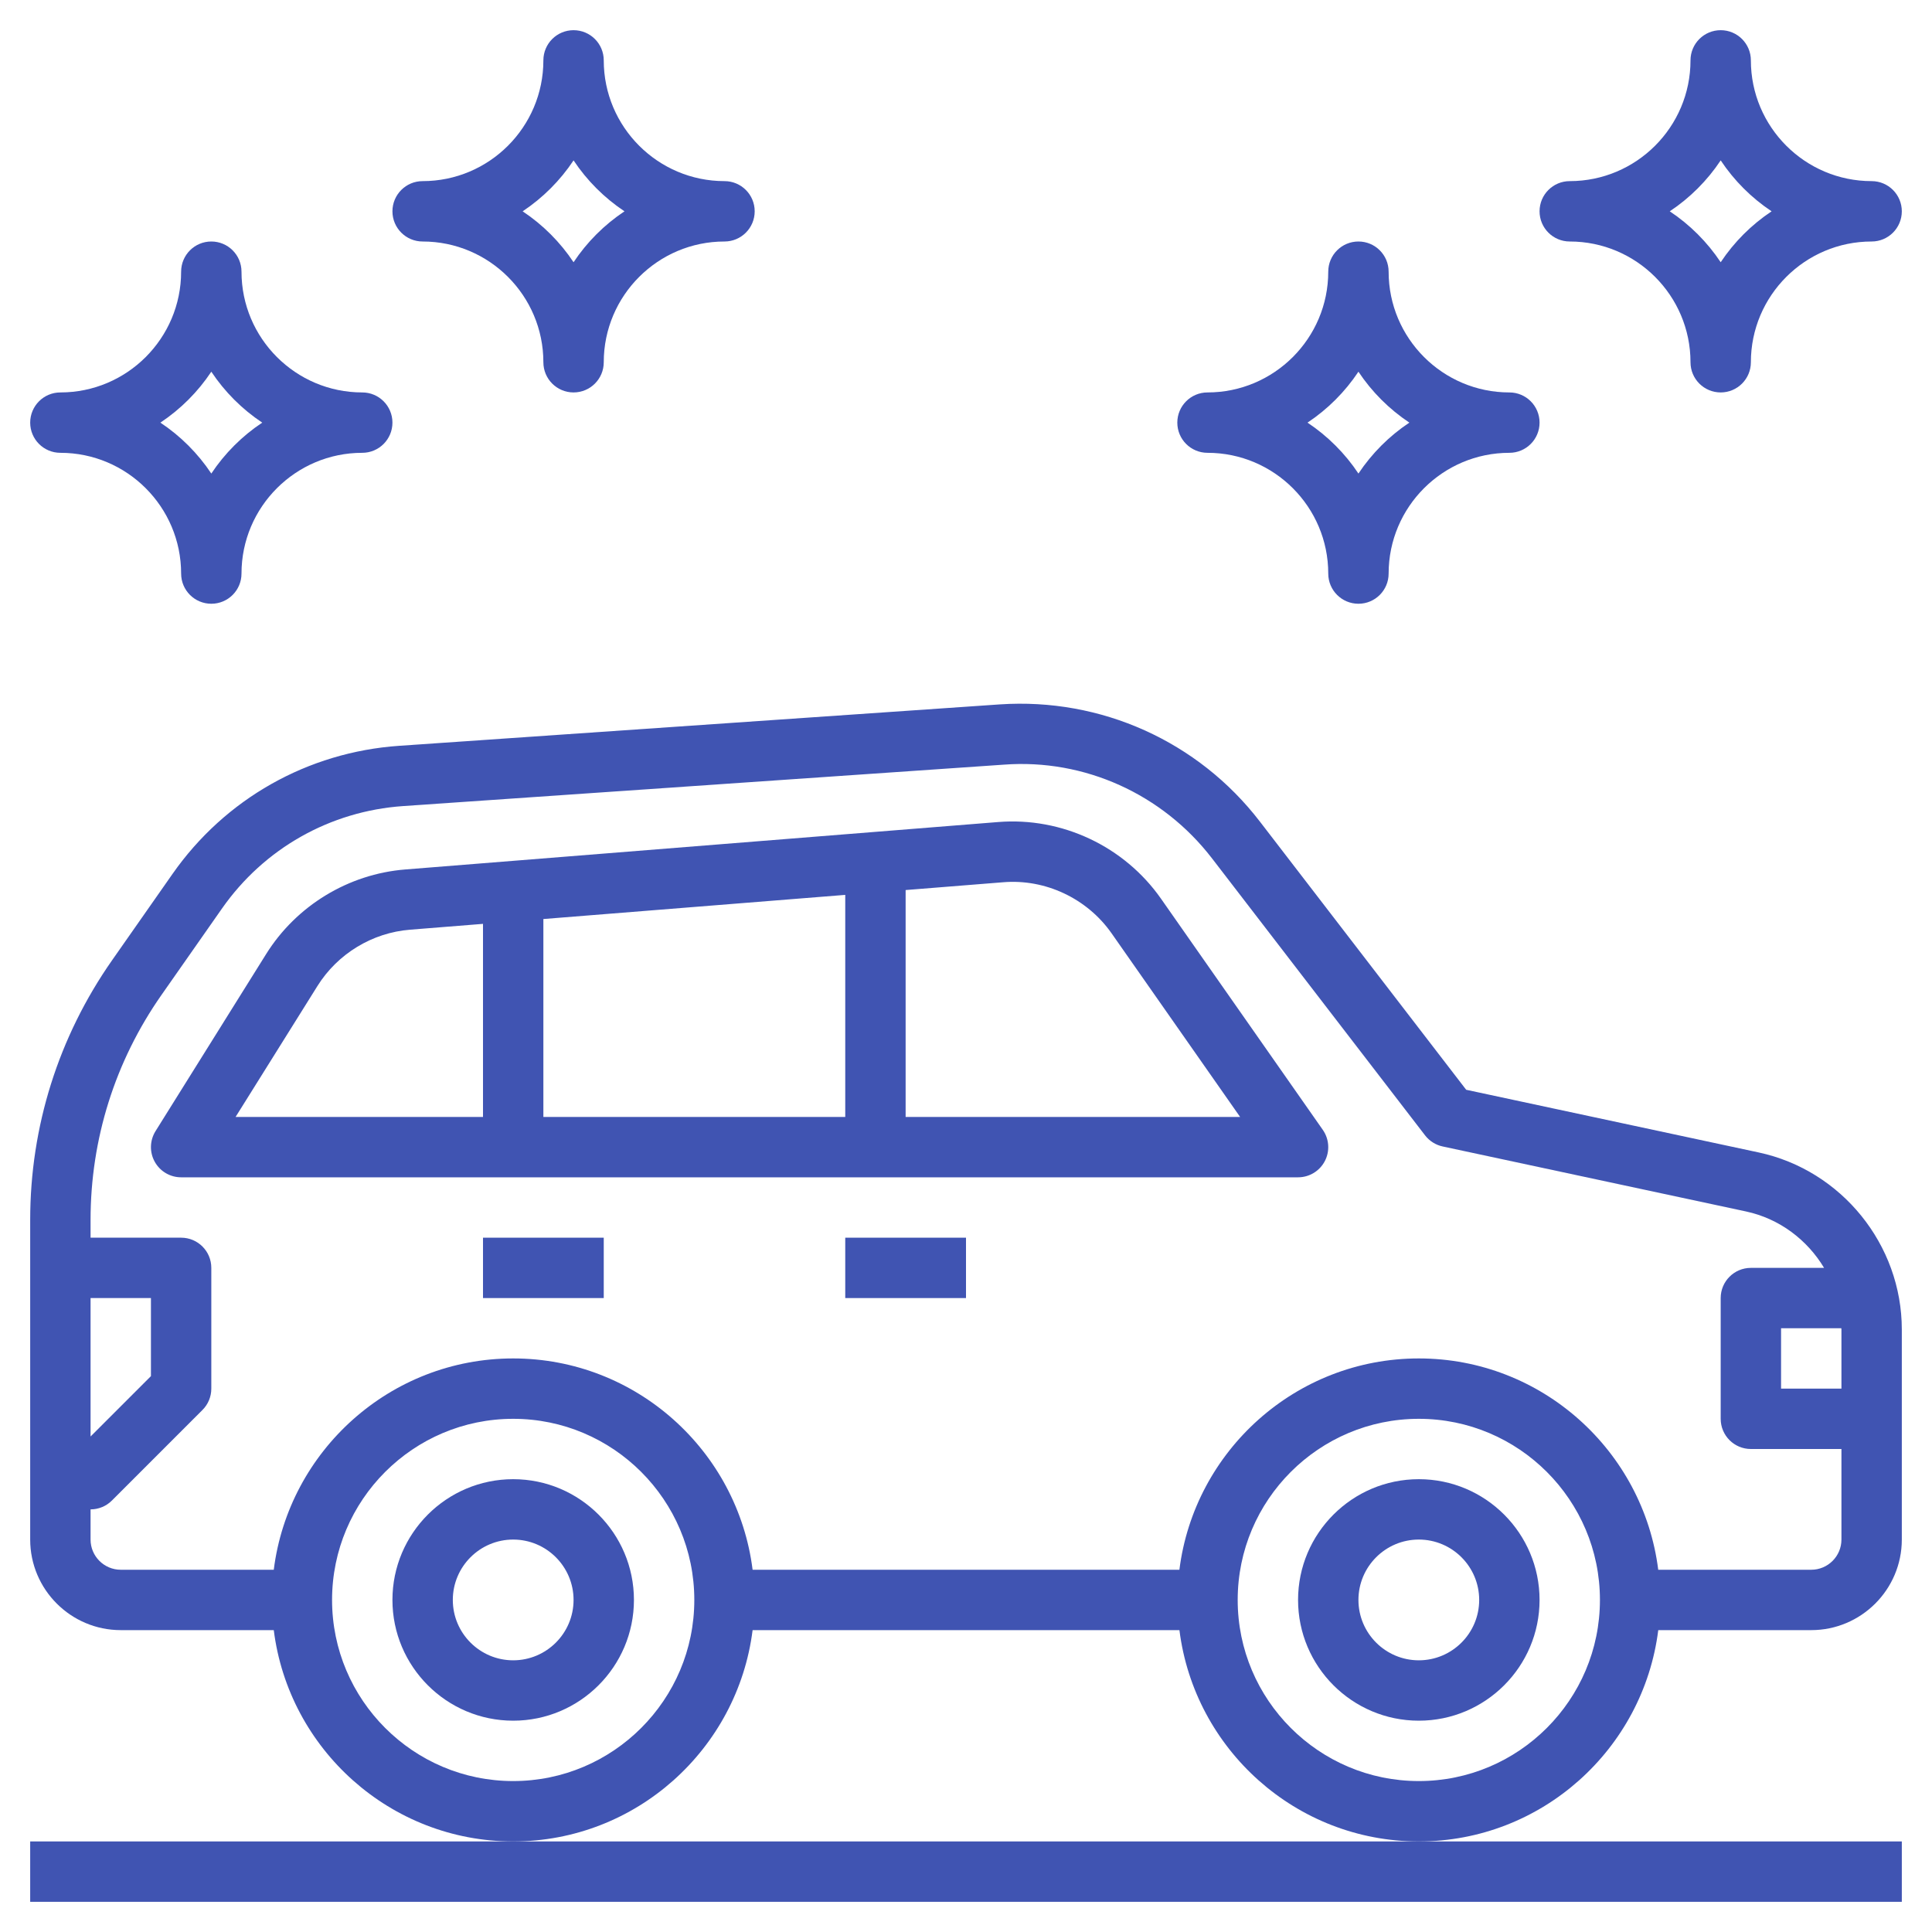
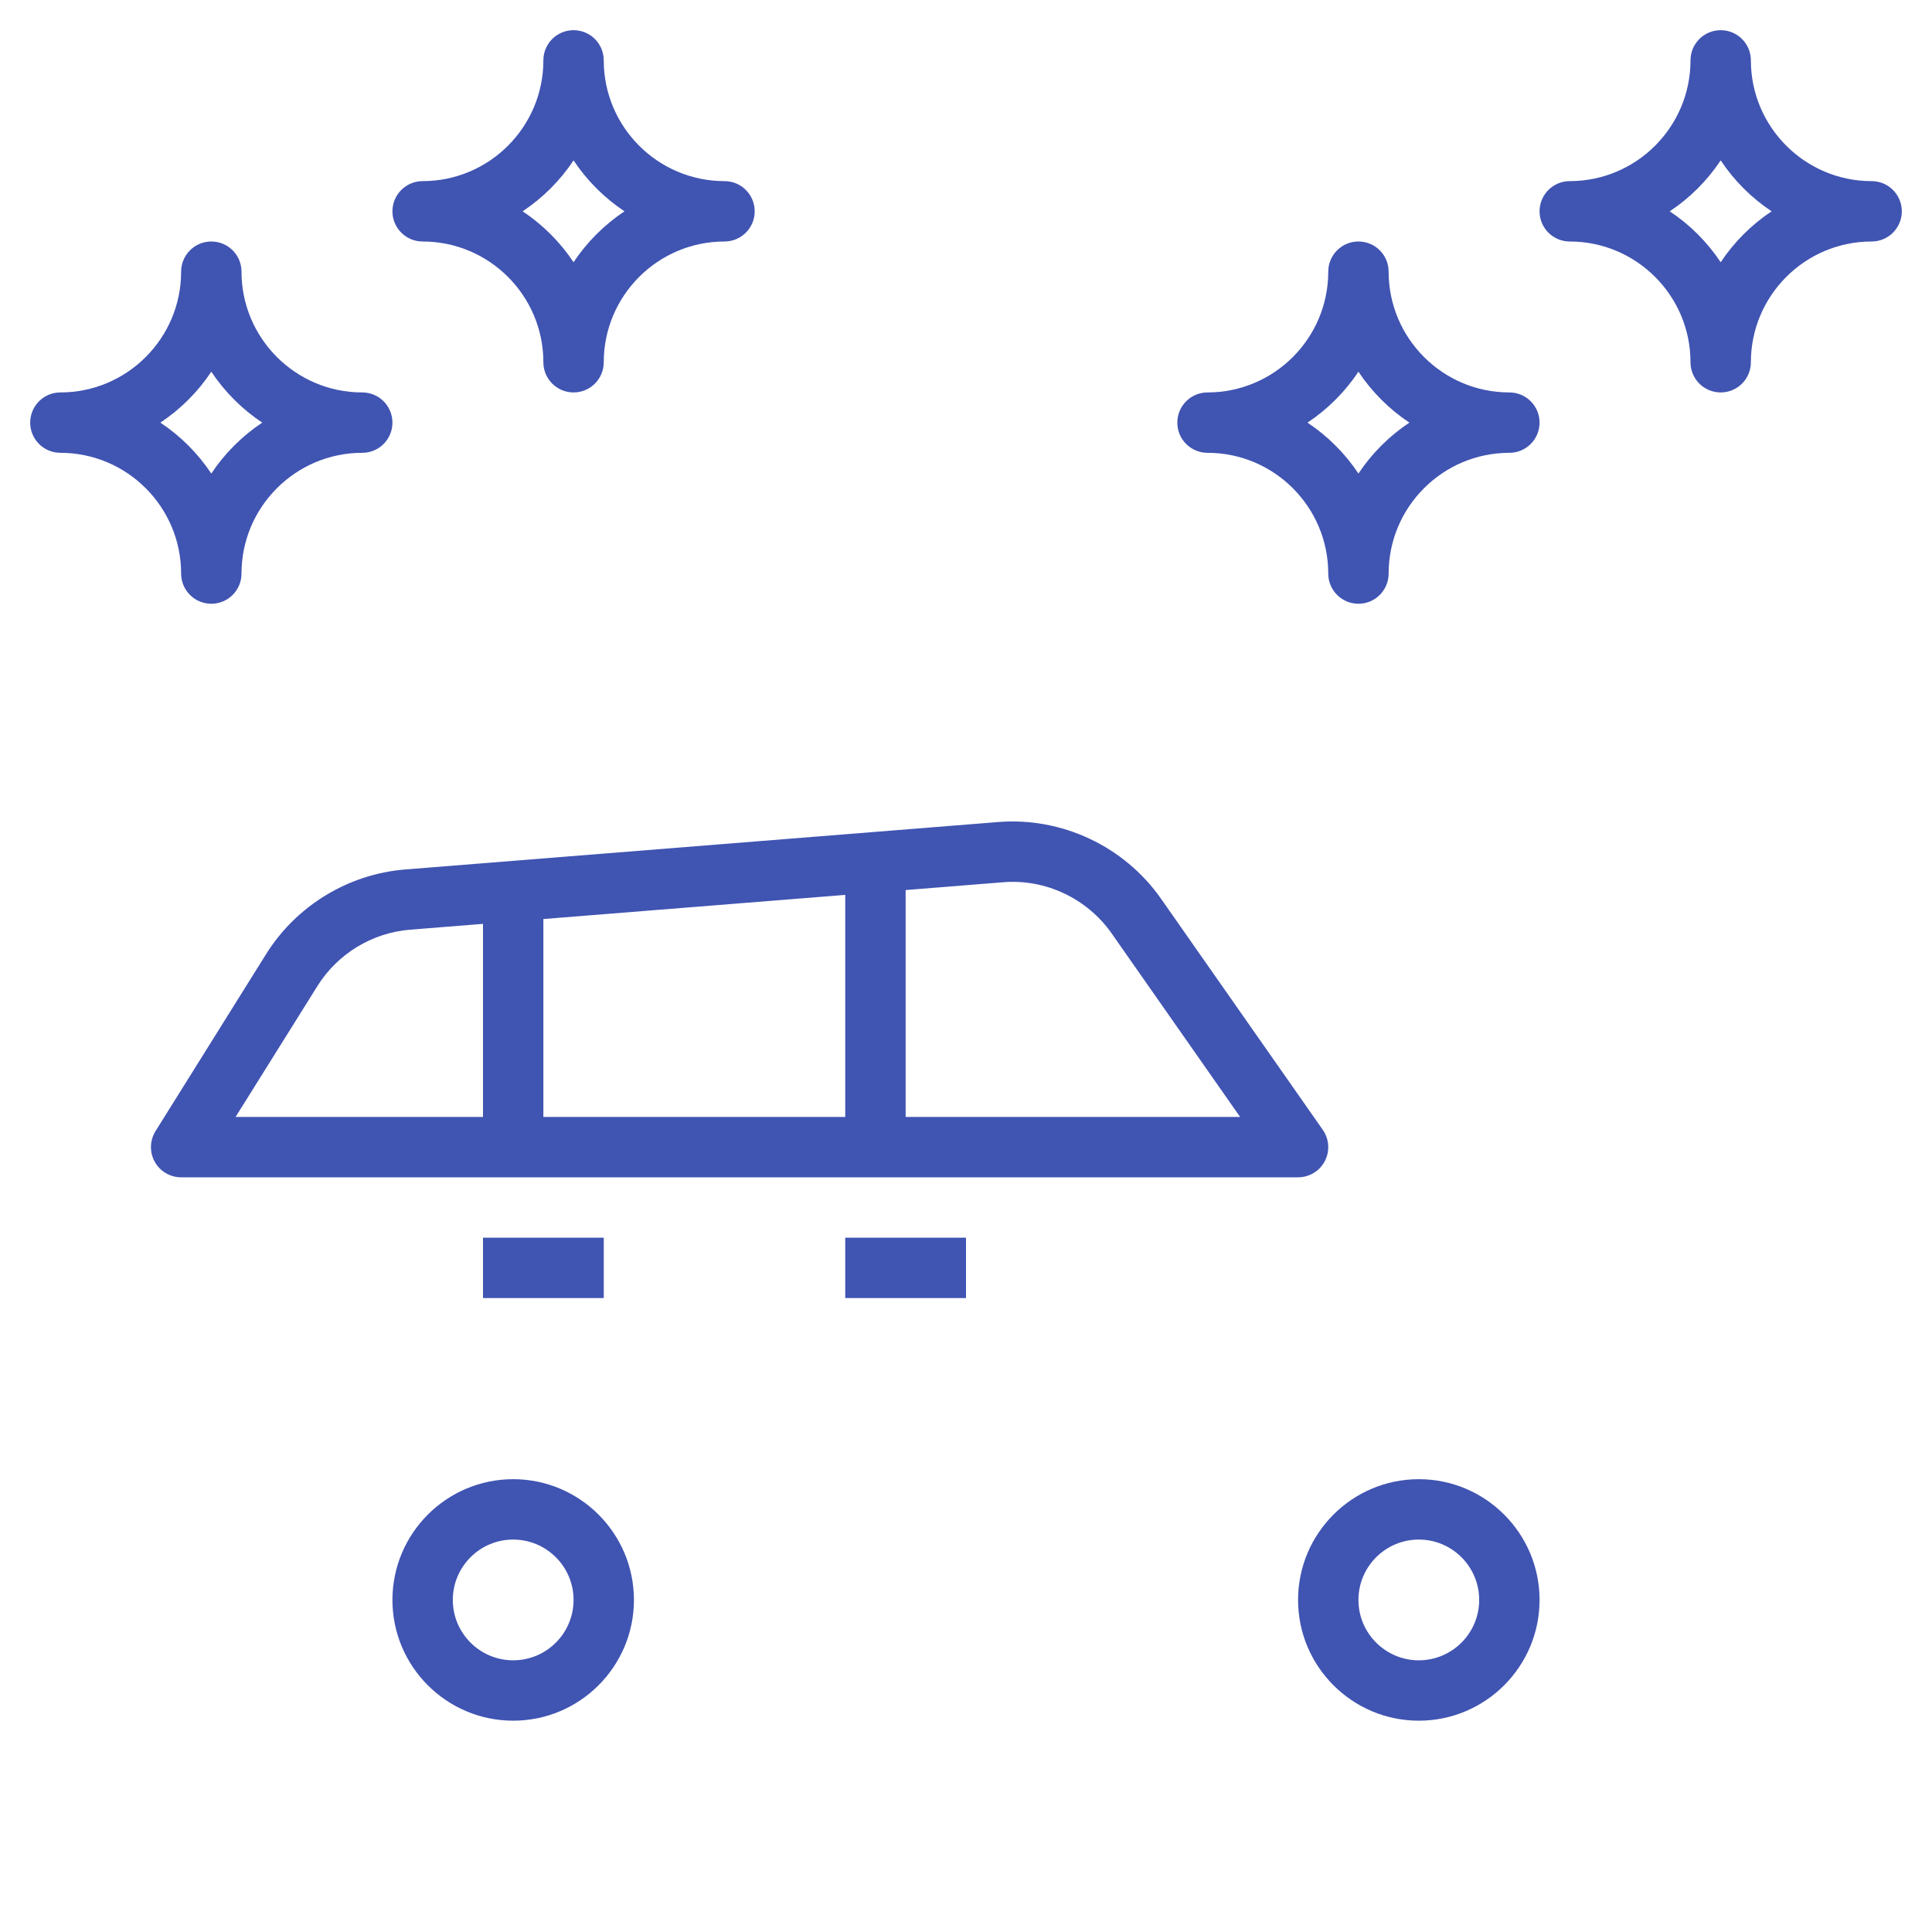
<svg xmlns="http://www.w3.org/2000/svg" width="512" height="512" x="0" y="0" viewBox="0 0 64 64" style="enable-background:new 0 0 512 512" xml:space="preserve">
  <g>
-     <path d="m1 61v2h62v-2h-16-30z" fill="#4054b2" data-original="#000000" style="" />
    <path d="m47 49c-2.206 0-4 1.794-4 4s1.794 4 4 4 4-1.794 4-4-1.794-4-4-4zm0 6c-1.103 0-2-.897-2-2s.897-2 2-2 2 .897 2 2-.897 2-2 2z" fill="#4054b2" data-original="#000000" style="" />
    <path d="m17 49c-2.206 0-4 1.794-4 4s1.794 4 4 4 4-1.794 4-4-1.794-4-4-4zm0 6c-1.103 0-2-.897-2-2s.897-2 2-2 2 .897 2 2-.897 2-2 2z" fill="#4054b2" data-original="#000000" style="" />
-     <path d="m58.257 38.176-9.688-2.076-6.835-8.886c-2.045-2.659-5.263-4.105-8.614-3.88l-19.9 1.372c-3.029.21-5.764 1.756-7.504 4.242l-2.004 2.863c-1.774 2.535-2.712 5.509-2.712 8.602v10.587c0 1.654 1.346 3 3 3h5.069c.495 3.94 3.859 7 7.931 7s7.436-3.06 7.931-7h14.139c.495 3.94 3.859 7 7.931 7s7.436-3.06 7.931-7h5.068c1.654 0 3-1.346 3-3v-6.958c0-2.811-1.995-5.277-4.743-5.866zm-55.257 4.824h2v2.586l-2 2zm14 16c-3.309 0-6-2.691-6-6s2.691-6 6-6 6 2.691 6 6-2.691 6-6 6zm30 0c-3.309 0-6-2.691-6-6s2.691-6 6-6 6 2.691 6 6-2.691 6-6 6zm13-7h-5.069c-.495-3.94-3.859-7-7.931-7s-7.436 3.06-7.931 7h-14.138c-.495-3.94-3.859-7-7.931-7s-7.436 3.06-7.931 7h-5.069c-.551 0-1-.448-1-1v-1c.265 0 .52-.105.707-.293l3-3c.188-.187.293-.441.293-.707v-4c0-.553-.448-1-1-1h-3v-.587c0-2.681.812-5.259 2.35-7.455l2.004-2.863c1.392-1.988 3.58-3.226 6.003-3.393l19.899-1.372c2.669-.2 5.255.976 6.892 3.103l7.059 9.177c.145.188.351.318.583.368l10.048 2.153c1.11.238 2.029.94 2.587 1.869h-2.425c-.552 0-1 .447-1 1v4c0 .553.448 1 1 1h3v3c0 .552-.449 1-1 1zm1-7.958v1.958h-2v-2h1.996c0 .014.004.028.004.042z" fill="#4054b2" data-original="#000000" style="" />
    <path d="m38.46 29.771c-1.215-1.735-3.282-2.71-5.394-2.54l-19.639 1.571c-1.885.15-3.608 1.198-4.61 2.801l-3.665 5.867c-.192.309-.203.697-.026 1.015.176.318.51.515.874.515h37c.373 0 .715-.207.887-.538s.146-.729-.068-1.035zm-10.46-.127v7.356h-10v-6.556zm-17.485 3.02c.667-1.069 1.816-1.768 3.073-1.867l2.412-.193v6.396h-8.196zm19.485 4.336v-7.516l3.227-.258c1.401-.118 2.785.535 3.596 1.692l4.257 6.082z" fill="#4054b2" data-original="#000000" style="" />
    <path d="m28 41h4v2h-4z" fill="#4054b2" data-original="#000000" style="" />
    <path d="m16 41h4v2h-4z" fill="#4054b2" data-original="#000000" style="" />
    <path d="m40 15c2.206 0 4 1.794 4 4 0 .553.448 1 1 1s1-.447 1-1c0-2.206 1.794-4 4-4 .552 0 1-.447 1-1s-.448-1-1-1c-2.206 0-4-1.794-4-4 0-.553-.448-1-1-1s-1 .447-1 1c0 2.206-1.794 4-4 4-.552 0-1 .447-1 1s.448 1 1 1zm5-2.687c.444.668 1.019 1.242 1.687 1.687-.668.444-1.242 1.019-1.687 1.687-.444-.668-1.019-1.242-1.687-1.687.668-.444 1.243-1.019 1.687-1.687z" fill="#4054b2" data-original="#000000" style="" />
    <path d="m52 8c2.206 0 4 1.794 4 4 0 .553.448 1 1 1s1-.447 1-1c0-2.206 1.794-4 4-4 .552 0 1-.447 1-1s-.448-1-1-1c-2.206 0-4-1.794-4-4 0-.553-.448-1-1-1s-1 .447-1 1c0 2.206-1.794 4-4 4-.552 0-1 .447-1 1s.448 1 1 1zm5-2.687c.444.668 1.019 1.243 1.687 1.687-.668.444-1.243 1.019-1.687 1.687-.444-.668-1.019-1.243-1.687-1.687.668-.444 1.243-1.019 1.687-1.687z" fill="#4054b2" data-original="#000000" style="" />
    <path d="m2 15c2.206 0 4 1.794 4 4 0 .553.448 1 1 1s1-.447 1-1c0-2.206 1.794-4 4-4 .552 0 1-.447 1-1s-.448-1-1-1c-2.206 0-4-1.794-4-4 0-.553-.448-1-1-1s-1 .447-1 1c0 2.206-1.794 4-4 4-.552 0-1 .447-1 1s.448 1 1 1zm5-2.687c.444.668 1.019 1.243 1.687 1.687-.668.444-1.243 1.019-1.687 1.687-.444-.668-1.019-1.243-1.687-1.687.668-.444 1.243-1.019 1.687-1.687z" fill="#4054b2" data-original="#000000" style="" />
    <path d="m14 8c2.206 0 4 1.794 4 4 0 .553.448 1 1 1s1-.447 1-1c0-2.206 1.794-4 4-4 .552 0 1-.447 1-1s-.448-1-1-1c-2.206 0-4-1.794-4-4 0-.553-.448-1-1-1s-1 .447-1 1c0 2.206-1.794 4-4 4-.552 0-1 .447-1 1s.448 1 1 1zm5-2.687c.444.668 1.019 1.243 1.687 1.687-.668.444-1.243 1.019-1.687 1.687-.444-.668-1.019-1.243-1.687-1.687.668-.444 1.243-1.019 1.687-1.687z" fill="#4054b2" data-original="#000000" style="" />
  </g>
</svg>